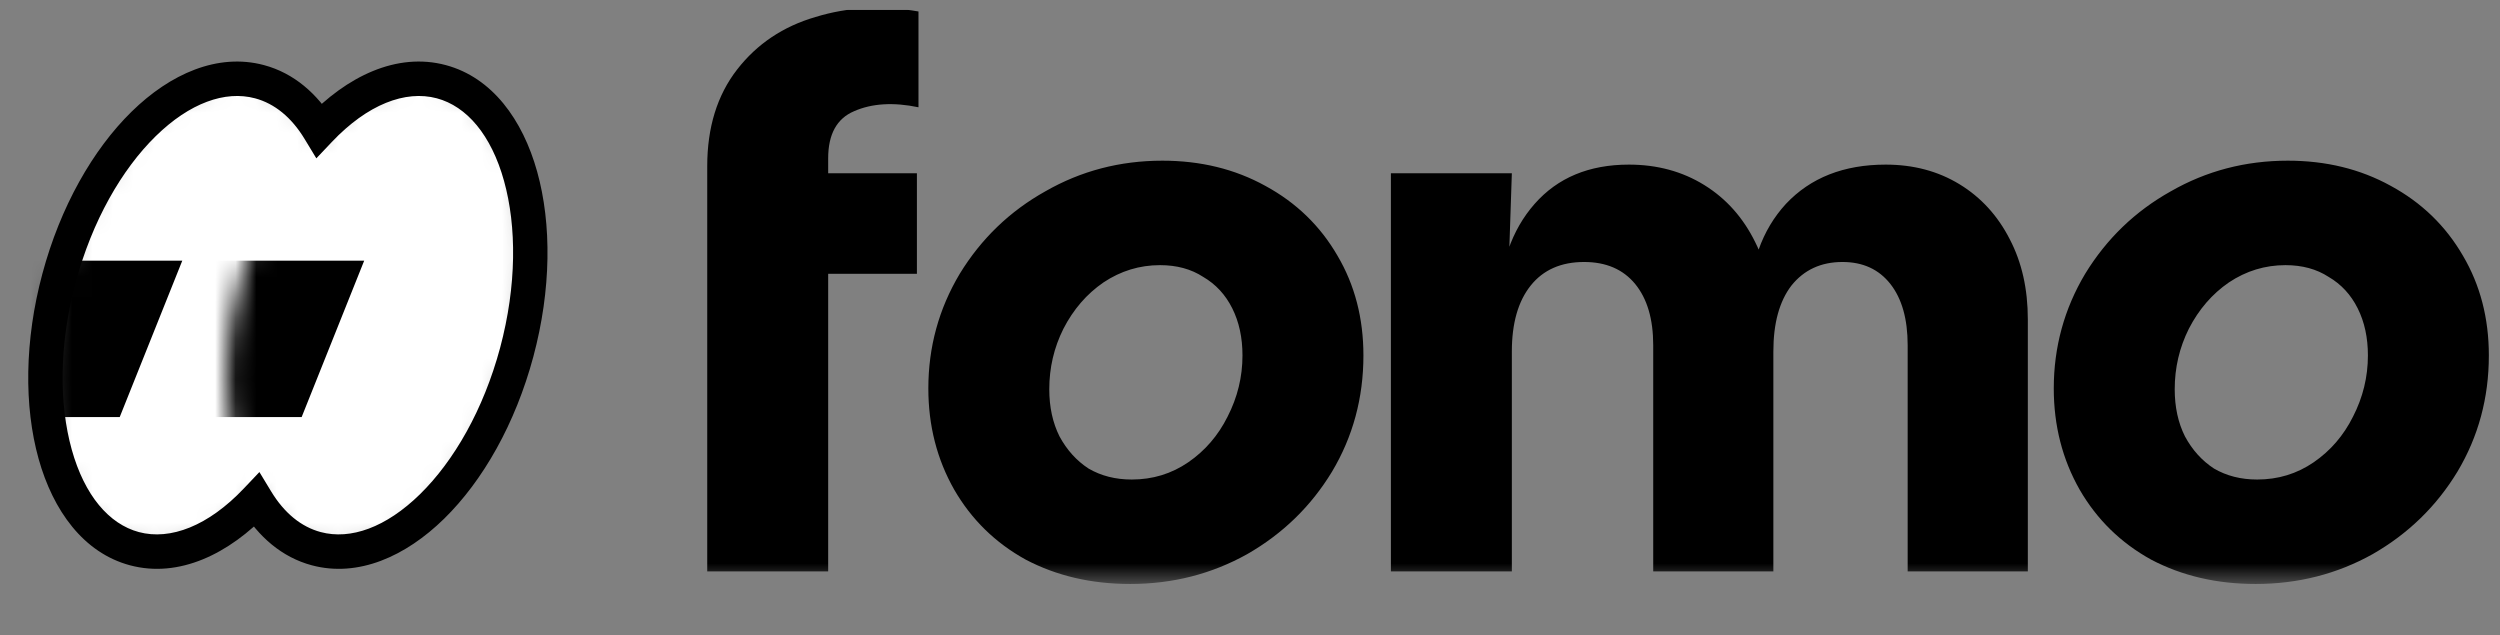
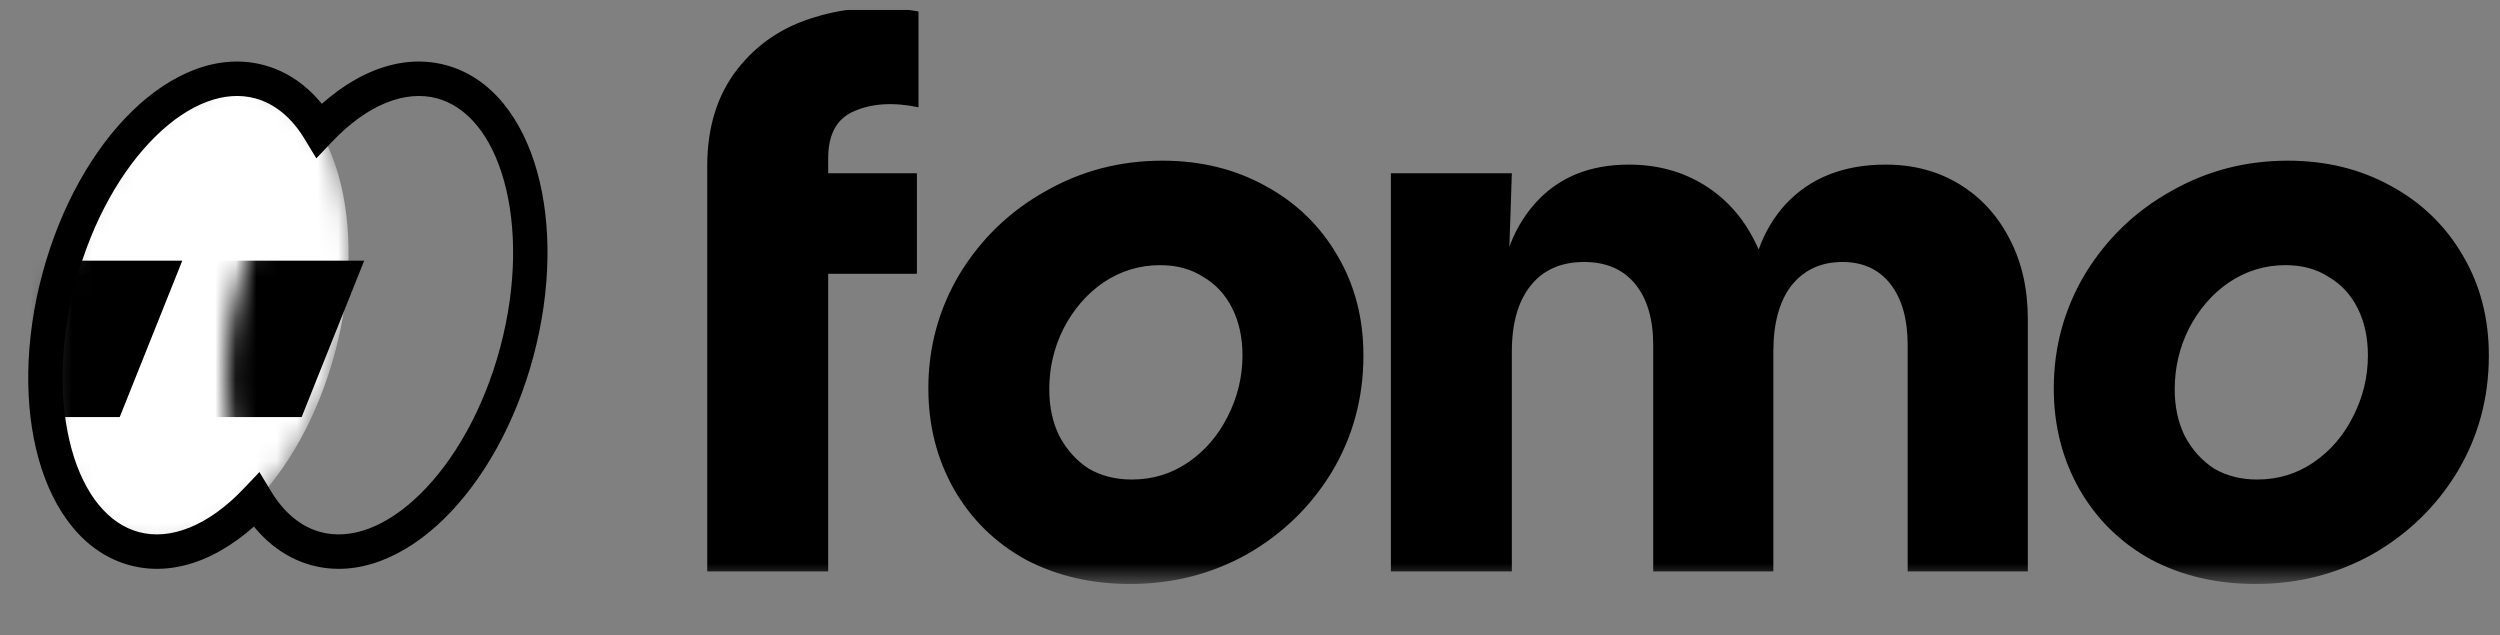
<svg xmlns="http://www.w3.org/2000/svg" width="122" height="31" viewBox="0 0 122 31" fill="none">
  <rect x="0" y="0" width="122" height="31" fill="#808080" stroke="none" />
  <g clip-path="url(#clip0_7803_6824)">
    <mask id="mask0_7803_6824" style="mask-type:alpha" maskUnits="userSpaceOnUse" x="2" y="3" width="16" height="24">
      <path d="M6.564 26.785C10.283 27.782 14.664 23.488 16.351 17.195C18.037 10.903 16.389 4.994 12.67 3.997C8.951 3.001 4.57 7.294 2.884 13.587C1.198 19.88 2.845 25.789 6.564 26.785Z" fill="#D9D9D9" />
    </mask>
    <g mask="url(#mask0_7803_6824)">
      <path d="M6.562 26.785C10.281 27.782 14.662 23.488 16.349 17.195C18.035 10.903 16.387 4.994 12.668 3.997C8.949 3.001 4.568 7.294 2.882 13.587C1.196 19.88 2.843 25.789 6.562 26.785Z" fill="white" />
      <path d="M1.262 12.719H8.896L5.842 20.353H-1.791L1.262 12.719Z" fill="black" />
    </g>
    <mask id="mask1_7803_6824" style="mask-type:alpha" maskUnits="userSpaceOnUse" x="11" y="3" width="15" height="24">
      <path d="M15.407 26.786C19.126 27.783 23.507 23.489 25.193 17.197C26.879 10.904 25.232 4.995 21.513 3.998C17.794 3.002 13.413 7.296 11.727 13.588C10.04 19.881 11.688 25.79 15.407 26.786Z" fill="#D9D9D9" />
    </mask>
    <g mask="url(#mask1_7803_6824)">
-       <path d="M15.409 26.786C19.128 27.783 23.509 23.489 25.195 17.197C26.881 10.904 25.234 4.995 21.515 3.998C17.796 3.002 13.415 7.296 11.729 13.588C10.042 19.881 11.69 25.79 15.409 26.786Z" fill="white" />
      <path d="M10.14 12.72H17.773L14.72 20.354H7.086L10.14 12.72Z" fill="black" />
    </g>
    <path d="M12.511 24.412L13.229 23.977L12.659 23.036L11.902 23.834L12.511 24.412ZM15.585 6.351L14.867 6.785L15.437 7.727L16.194 6.928L15.585 6.351ZM11.902 23.834C10.164 25.668 8.314 26.377 6.776 25.965L6.341 27.586C8.731 28.226 11.18 27.036 13.12 24.989L11.902 23.834ZM6.776 25.965C5.319 25.574 4.125 24.178 3.5 21.937C2.881 19.717 2.877 16.821 3.689 13.794L2.068 13.36C1.193 16.626 1.17 19.831 1.883 22.388C2.59 24.923 4.079 26.98 6.341 27.586L6.776 25.965ZM3.689 13.794C4.5 10.767 5.95 8.261 7.596 6.648C9.258 5.02 10.991 4.407 12.447 4.798L12.882 3.177C10.62 2.571 8.302 3.607 6.422 5.449C4.526 7.307 2.943 10.094 2.068 13.36L3.689 13.794ZM12.447 4.798C13.397 5.052 14.224 5.723 14.867 6.785L16.303 5.916C15.491 4.576 14.343 3.568 12.882 3.177L12.447 4.798ZM16.194 6.928C17.932 5.094 19.782 4.385 21.32 4.798L21.755 3.177C19.365 2.536 16.916 3.727 14.976 5.774L16.194 6.928ZM21.32 4.798C22.777 5.188 23.971 6.584 24.596 8.826C25.215 11.046 25.218 13.941 24.407 16.968L26.028 17.403C26.903 14.137 26.926 10.931 26.213 8.375C25.506 5.839 24.017 3.783 21.755 3.177L21.32 4.798ZM24.407 16.968C23.596 19.995 22.146 22.501 20.5 24.114C18.838 25.743 17.105 26.355 15.649 25.965L15.214 27.586C17.476 28.192 19.794 27.155 21.674 25.313C23.57 23.455 25.153 20.669 26.028 17.403L24.407 16.968ZM15.649 25.965C14.699 25.71 13.872 25.039 13.229 23.977L11.793 24.846C12.605 26.187 13.753 27.194 15.214 27.586L15.649 25.965Z" fill="black" />
    <mask id="mask2_7803_6824" style="mask-type:luminance" maskUnits="userSpaceOnUse" x="32" y="-1" width="92" height="30">
      <path d="M123.241 -0.523H32.901V28.43H123.241V-0.523Z" fill="white" />
    </mask>
    <g mask="url(#mask2_7803_6824)">
      <path d="M34.513 8.11C34.513 6.219 34.998 4.648 35.969 3.396C36.94 2.144 38.218 1.288 39.801 0.828C41.386 0.342 43.059 0.253 44.822 0.56V5.235C43.596 4.98 42.548 5.044 41.679 5.427C40.836 5.785 40.415 6.551 40.415 7.726V27.885H34.513V8.11ZM39.878 8.455H44.745V13.36H39.878V8.455ZM55.153 28.498C53.262 28.498 51.563 28.103 50.056 27.31C48.574 26.493 47.411 25.356 46.568 23.899C45.725 22.418 45.303 20.77 45.303 18.956C45.303 16.937 45.814 15.072 46.836 13.36C47.884 11.648 49.276 10.307 51.014 9.336C52.751 8.34 54.654 7.841 56.724 7.841C58.589 7.841 60.263 8.25 61.745 9.068C63.252 9.885 64.427 11.022 65.27 12.479C66.114 13.91 66.535 15.532 66.535 17.346C66.535 19.416 66.024 21.306 65.002 23.018C63.98 24.704 62.601 26.046 60.863 27.042C59.126 28.013 57.222 28.498 55.153 28.498ZM55.23 23.401C56.251 23.401 57.171 23.12 57.989 22.558C58.806 21.996 59.445 21.255 59.905 20.335C60.39 19.39 60.633 18.393 60.633 17.346C60.633 16.477 60.467 15.711 60.135 15.047C59.803 14.382 59.33 13.871 58.717 13.513C58.129 13.13 57.427 12.939 56.609 12.939C55.613 12.939 54.693 13.22 53.85 13.782C53.032 14.344 52.381 15.098 51.895 16.043C51.435 16.963 51.205 17.946 51.205 18.994C51.205 19.863 51.371 20.629 51.703 21.294C52.061 21.958 52.534 22.481 53.121 22.865C53.735 23.223 54.437 23.401 55.23 23.401ZM67.876 8.455H73.778L73.587 14.165H73.778V27.885H67.876V8.455ZM80.677 16.848C80.677 15.57 80.383 14.574 79.796 13.858C79.208 13.143 78.377 12.785 77.304 12.785C76.18 12.785 75.311 13.169 74.698 13.935C74.085 14.701 73.778 15.775 73.778 17.154H73.012V15.047H73.127C73.178 12.926 73.766 11.227 74.89 9.949C76.014 8.672 77.547 8.033 79.489 8.033C80.868 8.033 82.095 8.365 83.168 9.029C84.241 9.694 85.071 10.626 85.659 11.827C86.247 13.002 86.54 14.357 86.54 15.89V27.885H80.677V16.848ZM93.094 16.848C93.094 15.57 92.813 14.574 92.251 13.858C91.689 13.143 90.91 12.785 89.913 12.785C88.866 12.785 88.035 13.169 87.422 13.935C86.834 14.701 86.54 15.775 86.54 17.154H85.199V15.047H85.353C85.378 12.926 85.978 11.227 87.154 9.949C88.355 8.672 89.977 8.033 92.021 8.033C93.375 8.033 94.576 8.352 95.624 8.991C96.671 9.63 97.489 10.524 98.076 11.674C98.664 12.798 98.958 14.101 98.958 15.583V27.885H93.094V16.848ZM110.074 28.498C108.183 28.498 106.484 28.103 104.977 27.31C103.495 26.493 102.332 25.356 101.489 23.899C100.646 22.418 100.224 20.77 100.224 18.956C100.224 16.937 100.735 15.072 101.757 13.36C102.805 11.648 104.197 10.307 105.935 9.336C107.672 8.34 109.576 7.841 111.645 7.841C113.51 7.841 115.184 8.25 116.666 9.068C118.173 9.885 119.348 11.022 120.192 12.479C121.035 13.91 121.456 15.532 121.456 17.346C121.456 19.416 120.945 21.306 119.923 23.018C118.901 24.704 117.522 26.046 115.784 27.042C114.047 28.013 112.143 28.498 110.074 28.498ZM110.151 23.401C111.173 23.401 112.092 23.12 112.91 22.558C113.728 21.996 114.366 21.255 114.826 20.335C115.311 19.39 115.554 18.393 115.554 17.346C115.554 16.477 115.388 15.711 115.056 15.047C114.724 14.382 114.251 13.871 113.638 13.513C113.05 13.13 112.348 12.939 111.53 12.939C110.534 12.939 109.614 13.22 108.771 13.782C107.953 14.344 107.302 15.098 106.816 16.043C106.356 16.963 106.126 17.946 106.126 18.994C106.126 19.863 106.292 20.629 106.625 21.294C106.982 21.958 107.455 22.481 108.043 22.865C108.656 23.223 109.358 23.401 110.151 23.401Z" fill="black" />
    </g>
  </g>
  <defs>
    <clipPath id="clip0_7803_6824">
      <rect width="122" height="30" fill="white" transform="translate(0 0.477)" />
    </clipPath>
  </defs>
</svg>